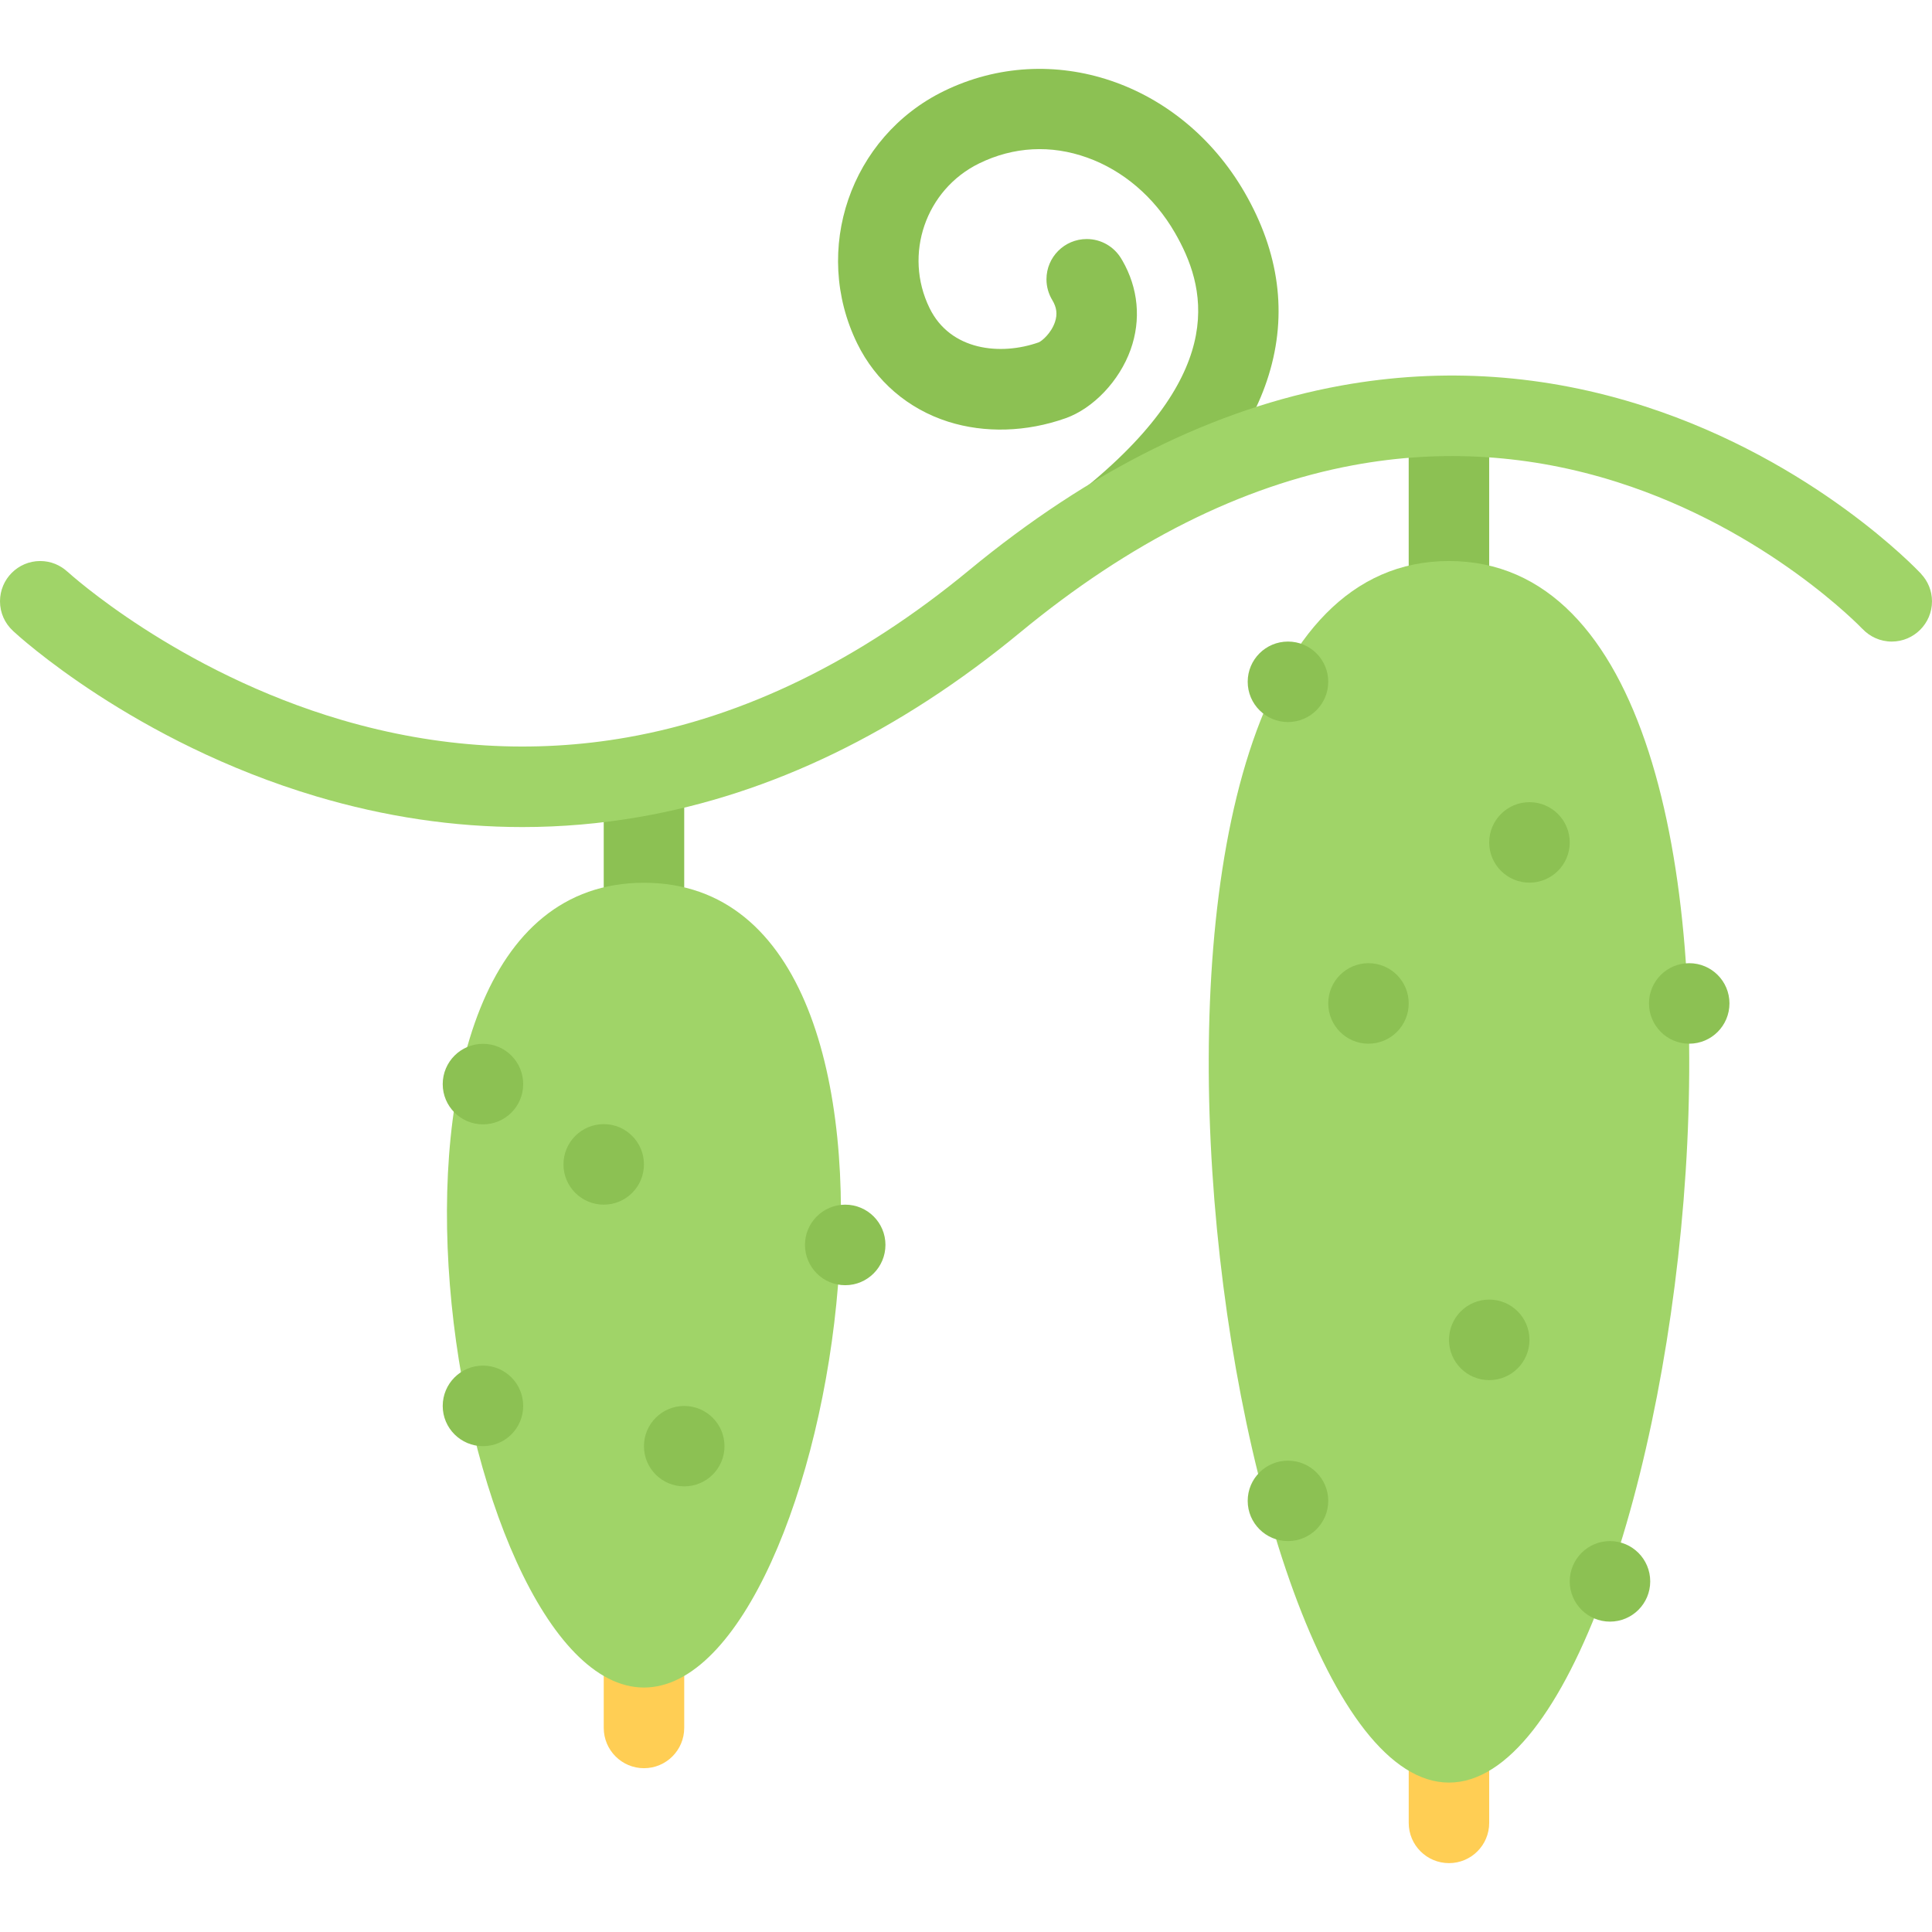
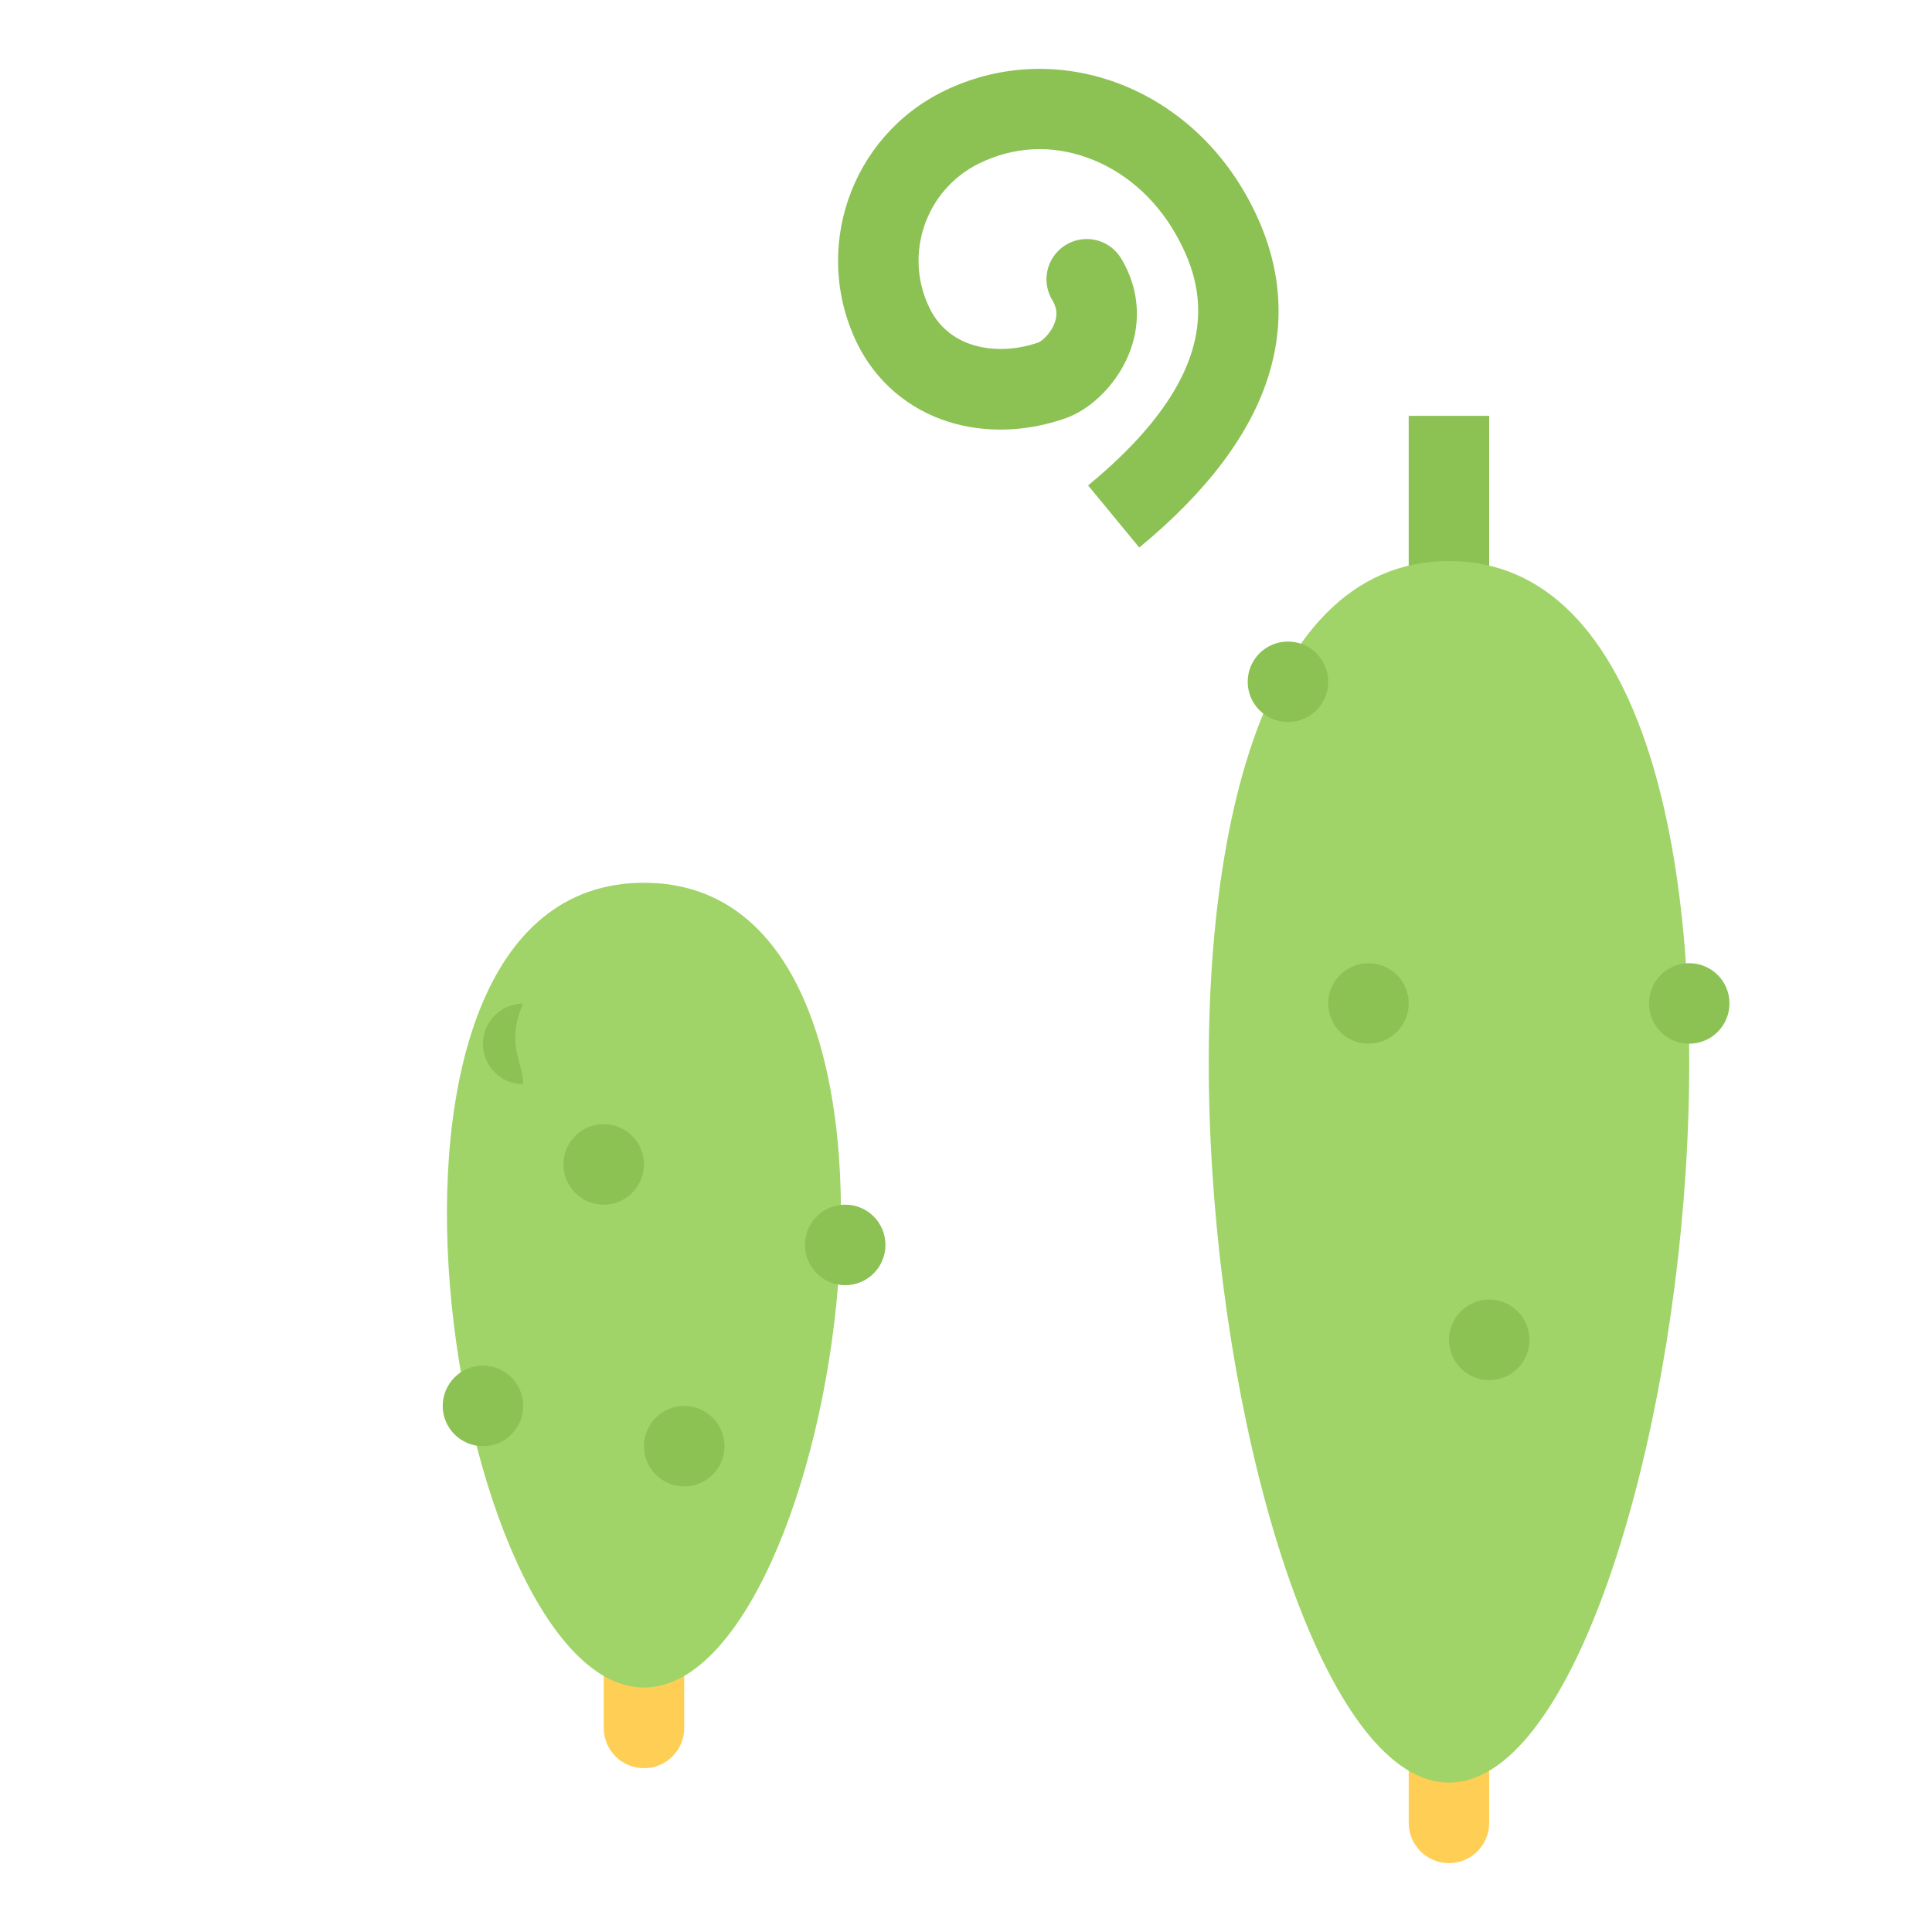
<svg xmlns="http://www.w3.org/2000/svg" version="1.1" id="Layer_1" viewBox="0 0 511.989 511.989" xml:space="preserve">
  <g>
    <path style="fill:#FFCE54;" d="M159.994,457.893L159.994,457.893c0,5.906,4.781,10.688,10.656,10.688   c5.906,0,10.672-4.781,10.672-10.688l0,0v-21.312h-21.328V457.893z" />
    <path style="fill:#FFCE54;" d="M373.317,463.081v20c0,5.875,4.781,10.656,10.672,10.656c5.89,0,10.655-4.781,10.655-10.656v-20   H373.317z" />
  </g>
  <g>
    <rect x="373.312" y="110.205" style="fill:#8CC153;" width="21.327" height="45.09" />
-     <rect x="159.992" y="202.215" style="fill:#8CC153;" width="21.328" height="45.11" />
  </g>
  <g>
    <path style="fill:#A0D468;" d="M383.989,148.674c-104.529,0-62.718,323.719,0,323.719S488.517,148.674,383.989,148.674z" />
    <path style="fill:#A0D468;" d="M170.65,233.938c-85.717,0-51.421,213.268,0,213.268   C222.087,447.206,256.367,233.938,170.65,233.938z" />
  </g>
  <g>
    <path style="fill:#8CC153;" d="M329.803,50.957c-16.922-29.233-51.171-40.749-79.686-26.812   c-24.765,12.109-35.062,42.108-22.952,66.873c4.89,9.984,13.452,17.344,24.108,20.734c9.719,3.078,20.766,2.75,31.124-0.922   c7.344-2.609,14.266-9.906,17.218-18.172c2.844-7.953,2.031-16.343-2.218-23.687c-0.031-0.047-0.062-0.094-0.094-0.141   c-0.062-0.109-0.125-0.219-0.188-0.328l0,0c-1.875-3.094-5.25-5.156-9.125-5.156c-5.906,0-10.672,4.781-10.672,10.671   c0,2.016,0.578,3.906,1.547,5.516l0,0c1.172,1.953,1.391,3.718,0.719,5.765c-1,3.016-3.484,5.078-4.312,5.422   c-10.062,3.562-23.405,2.25-28.937-9.078c-6.953-14.203-1.047-31.39,13.156-38.343c9.125-4.453,19.015-4.984,28.624-1.531   c9.53,3.406,17.78,10.469,23.218,19.875c8.078,13.968,14.5,36.108-22.983,66.999l13.562,16.453   c17.984-14.812,29.531-30.187,34.297-45.671C341.209,83.238,339.037,66.926,329.803,50.957z" />
    <path style="fill:#8CC153;" d="M458.315,265.905c0,5.891-4.765,10.68-10.671,10.68c-5.875,0-10.656-4.789-10.656-10.68   s4.781-10.656,10.656-10.656C453.551,255.249,458.315,260.015,458.315,265.905z" />
    <path style="fill:#8CC153;" d="M234.648,329.896c0,5.906-4.766,10.688-10.655,10.688c-5.891,0-10.672-4.781-10.672-10.688   c0-5.875,4.781-10.656,10.672-10.656C229.883,319.24,234.648,324.021,234.648,329.896z" />
-     <path style="fill:#8CC153;" d="M138.65,287.304c0,5.875-4.765,10.656-10.655,10.656c-5.89,0-10.672-4.781-10.672-10.656   c0-5.906,4.781-10.688,10.672-10.688C133.886,276.616,138.65,281.397,138.65,287.304z" />
+     <path style="fill:#8CC153;" d="M138.65,287.304c-5.89,0-10.672-4.781-10.672-10.656   c0-5.906,4.781-10.688,10.672-10.688C133.886,276.616,138.65,281.397,138.65,287.304z" />
    <path style="fill:#8CC153;" d="M138.65,372.583c0,5.875-4.765,10.656-10.655,10.656c-5.89,0-10.672-4.781-10.672-10.656   c0-5.906,4.781-10.688,10.672-10.688C133.886,361.895,138.65,366.677,138.65,372.583z" />
    <path style="fill:#8CC153;" d="M170.65,308.585c0,5.874-4.766,10.655-10.656,10.655s-10.672-4.781-10.672-10.655   c0-5.906,4.781-10.688,10.672-10.688S170.65,302.679,170.65,308.585z" />
    <path style="fill:#8CC153;" d="M191.993,383.239c0,5.906-4.781,10.656-10.671,10.656c-5.891,0-10.672-4.75-10.672-10.656   c0-5.875,4.781-10.656,10.672-10.656C187.212,372.583,191.993,377.364,191.993,383.239z" />
    <path style="fill:#8CC153;" d="M405.316,355.083c0,5.875-4.766,10.656-10.672,10.656c-5.874,0-10.655-4.781-10.655-10.656   c0-5.906,4.781-10.687,10.655-10.687C400.551,344.396,405.316,349.177,405.316,355.083z" />
-     <path style="fill:#8CC153;" d="M351.99,397.739c0,5.875-4.781,10.656-10.672,10.656s-10.672-4.781-10.672-10.656   c0-5.906,4.781-10.656,10.672-10.656S351.99,391.833,351.99,397.739z" />
-     <path style="fill:#8CC153;" d="M437.316,419.082c0,5.875-4.766,10.656-10.672,10.656c-5.875,0-10.656-4.781-10.656-10.656   c0-5.906,4.781-10.687,10.656-10.687C432.551,408.395,437.316,413.176,437.316,419.082z" />
    <path style="fill:#8CC153;" d="M351.99,180.673c0,5.891-4.781,10.672-10.672,10.672s-10.672-4.781-10.672-10.672   s4.781-10.656,10.672-10.656S351.99,174.783,351.99,180.673z" />
-     <path style="fill:#8CC153;" d="M415.988,223.25c0,5.891-4.781,10.656-10.672,10.656s-10.672-4.766-10.672-10.656   s4.781-10.671,10.672-10.671S415.988,217.36,415.988,223.25z" />
    <path style="fill:#8CC153;" d="M373.317,265.905c0,5.891-4.766,10.68-10.671,10.68c-5.875,0-10.656-4.789-10.656-10.68   s4.781-10.656,10.656-10.656C368.552,255.249,373.317,260.015,373.317,265.905z" />
  </g>
-   <path style="fill:#A0D468;" d="M509.08,152.065l0.016-0.016c-1.141-1.203-28.328-29.828-73.107-44.327  c-26.484-8.578-53.624-10.438-80.654-5.531c-33.406,6.062-66.562,22.531-98.545,48.937c-28.952,23.89-59.437,38.796-90.576,44.28  c-24.812,4.375-50.218,2.828-75.529-4.578c-43.75-12.812-72.483-39.046-72.78-39.312v0.016c-1.906-1.766-4.438-2.859-7.25-2.859  C4.78,148.675,0,153.456,0,159.347c0,3.094,1.312,5.859,3.405,7.796v0.016c1.281,1.203,32.109,29.515,80.437,43.89  c18.187,5.406,36.452,8.125,54.592,8.125c10.375,0,20.688-0.891,30.906-2.656c35.03-6.047,69.014-22.515,101.029-48.937  c28.967-23.906,58.654-38.812,88.248-44.296c23.421-4.344,46.967-2.844,69.967,4.469c39.827,12.656,64.717,38.64,64.951,38.89h0.016  c1.938,2.062,4.703,3.375,7.766,3.375c5.891,0,10.672-4.781,10.672-10.671C511.986,156.518,510.877,153.971,509.08,152.065z" />
</svg>